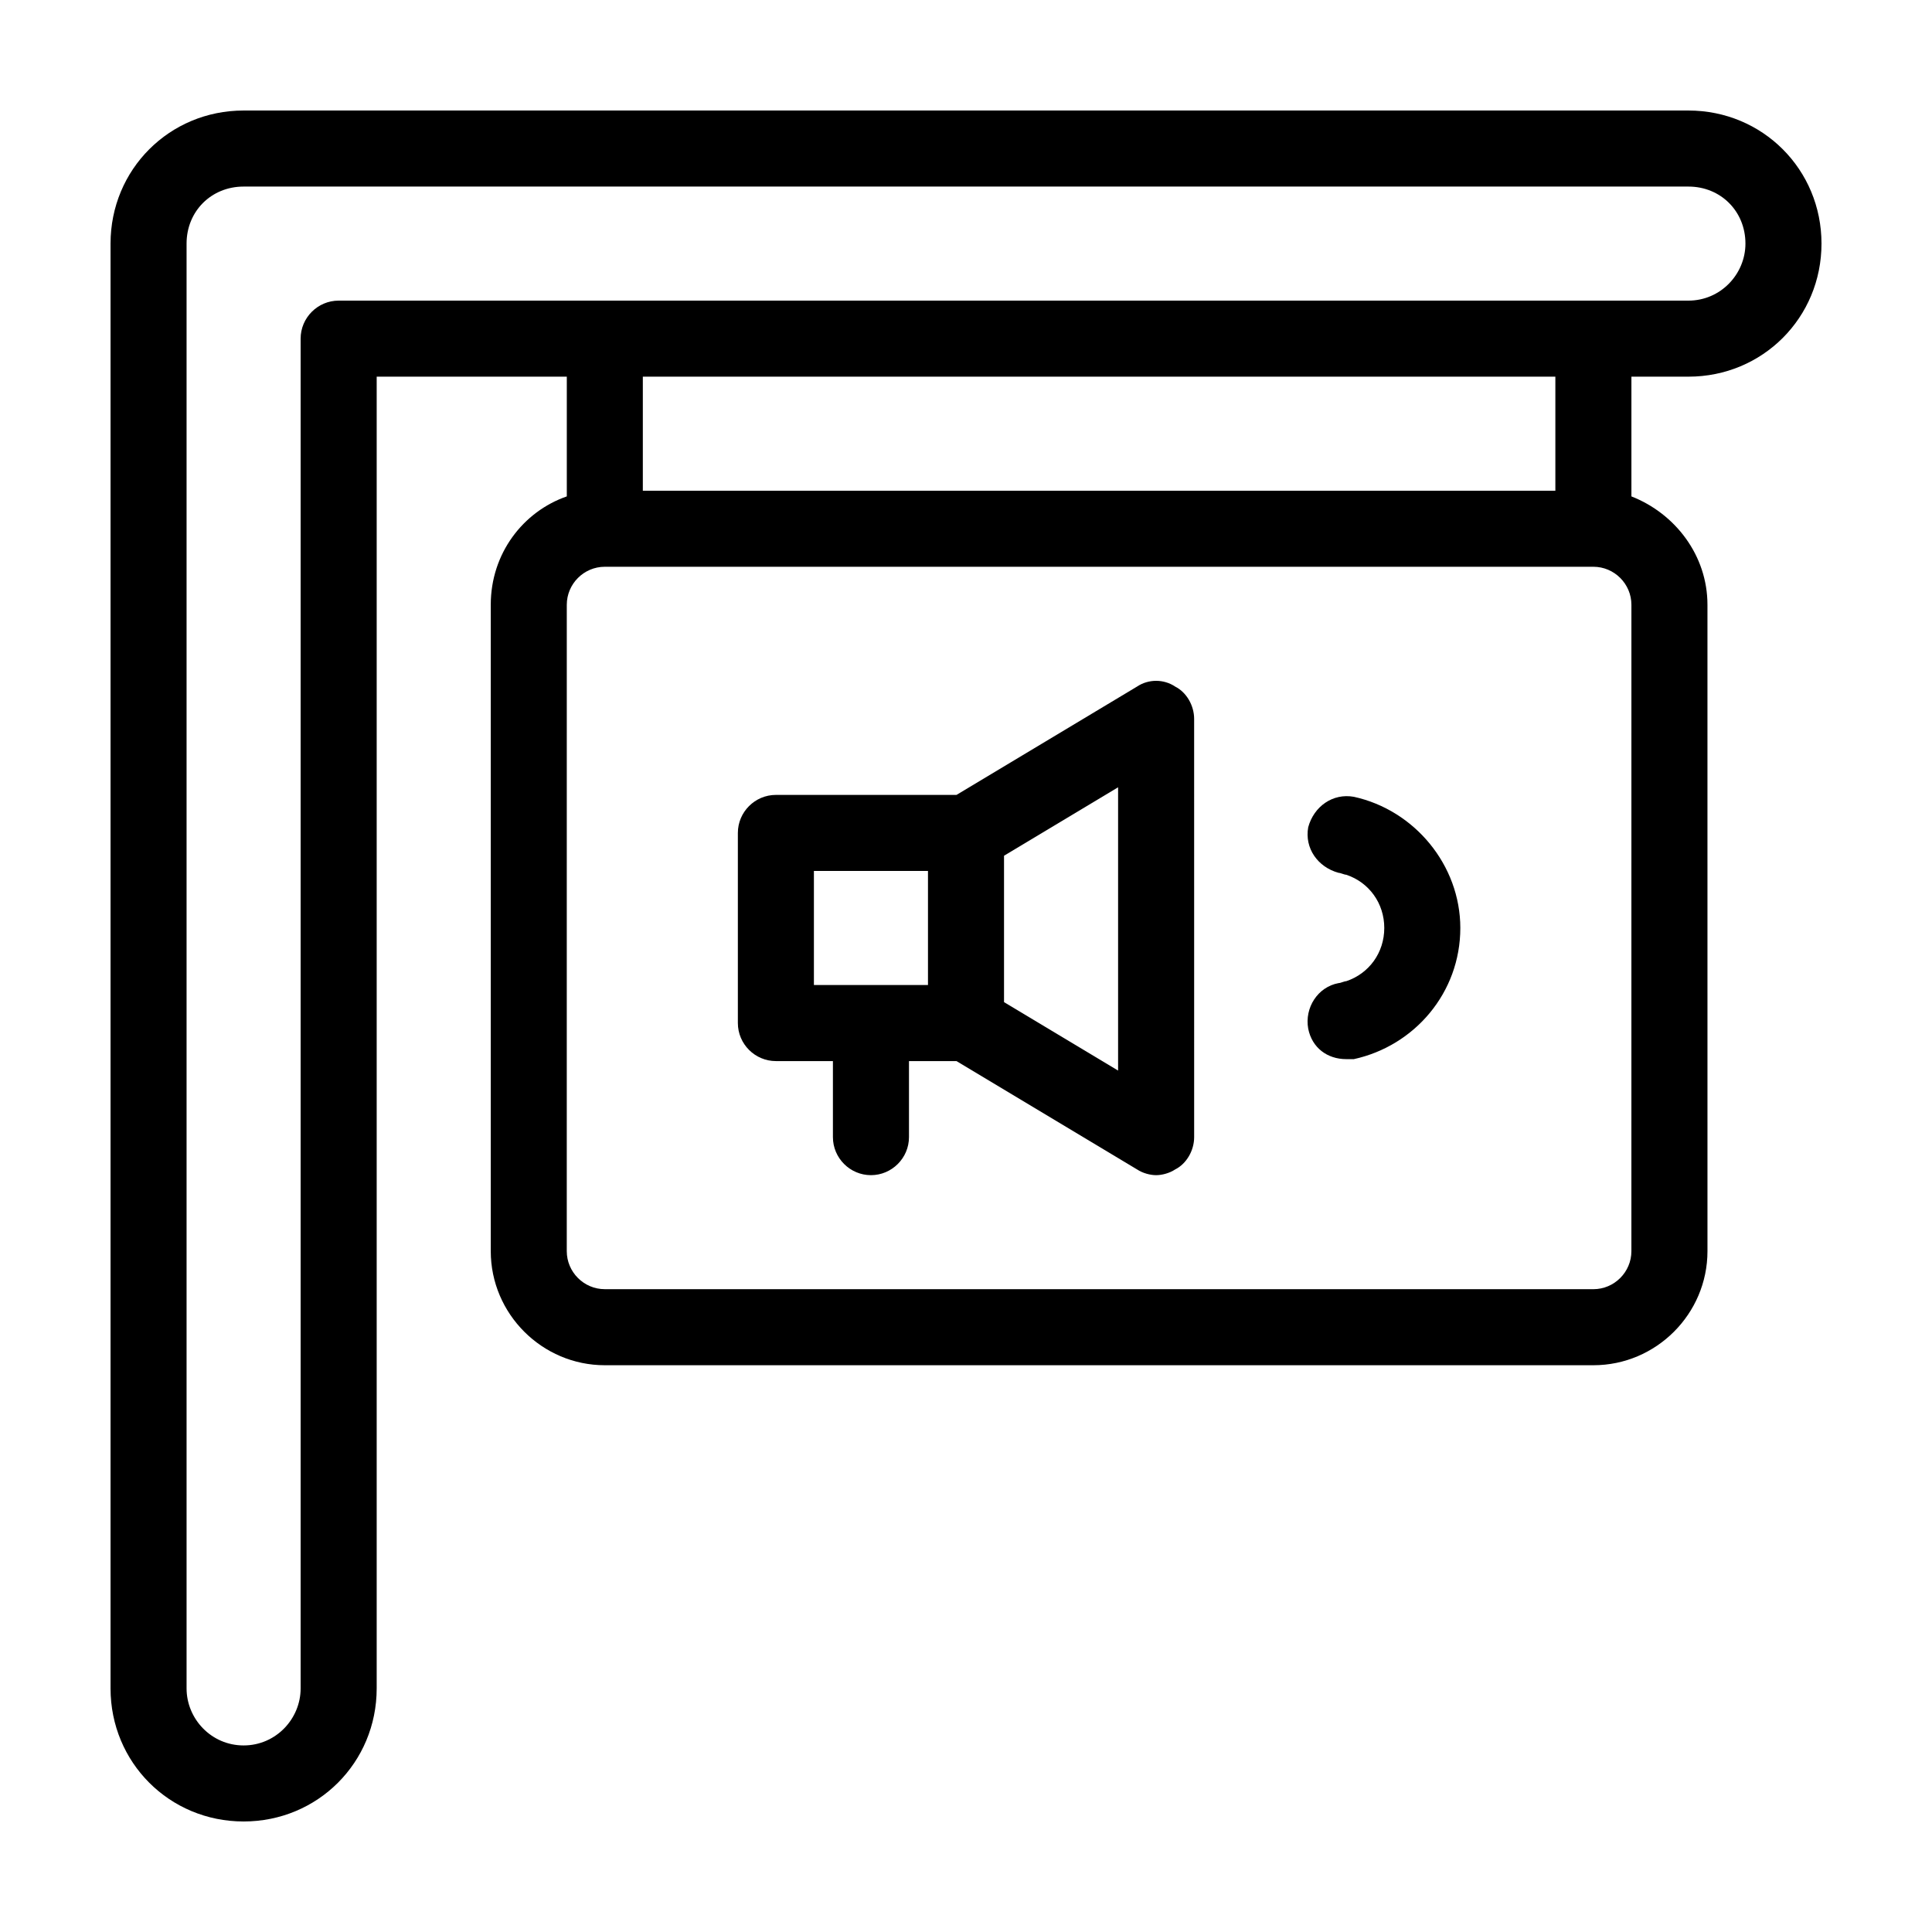
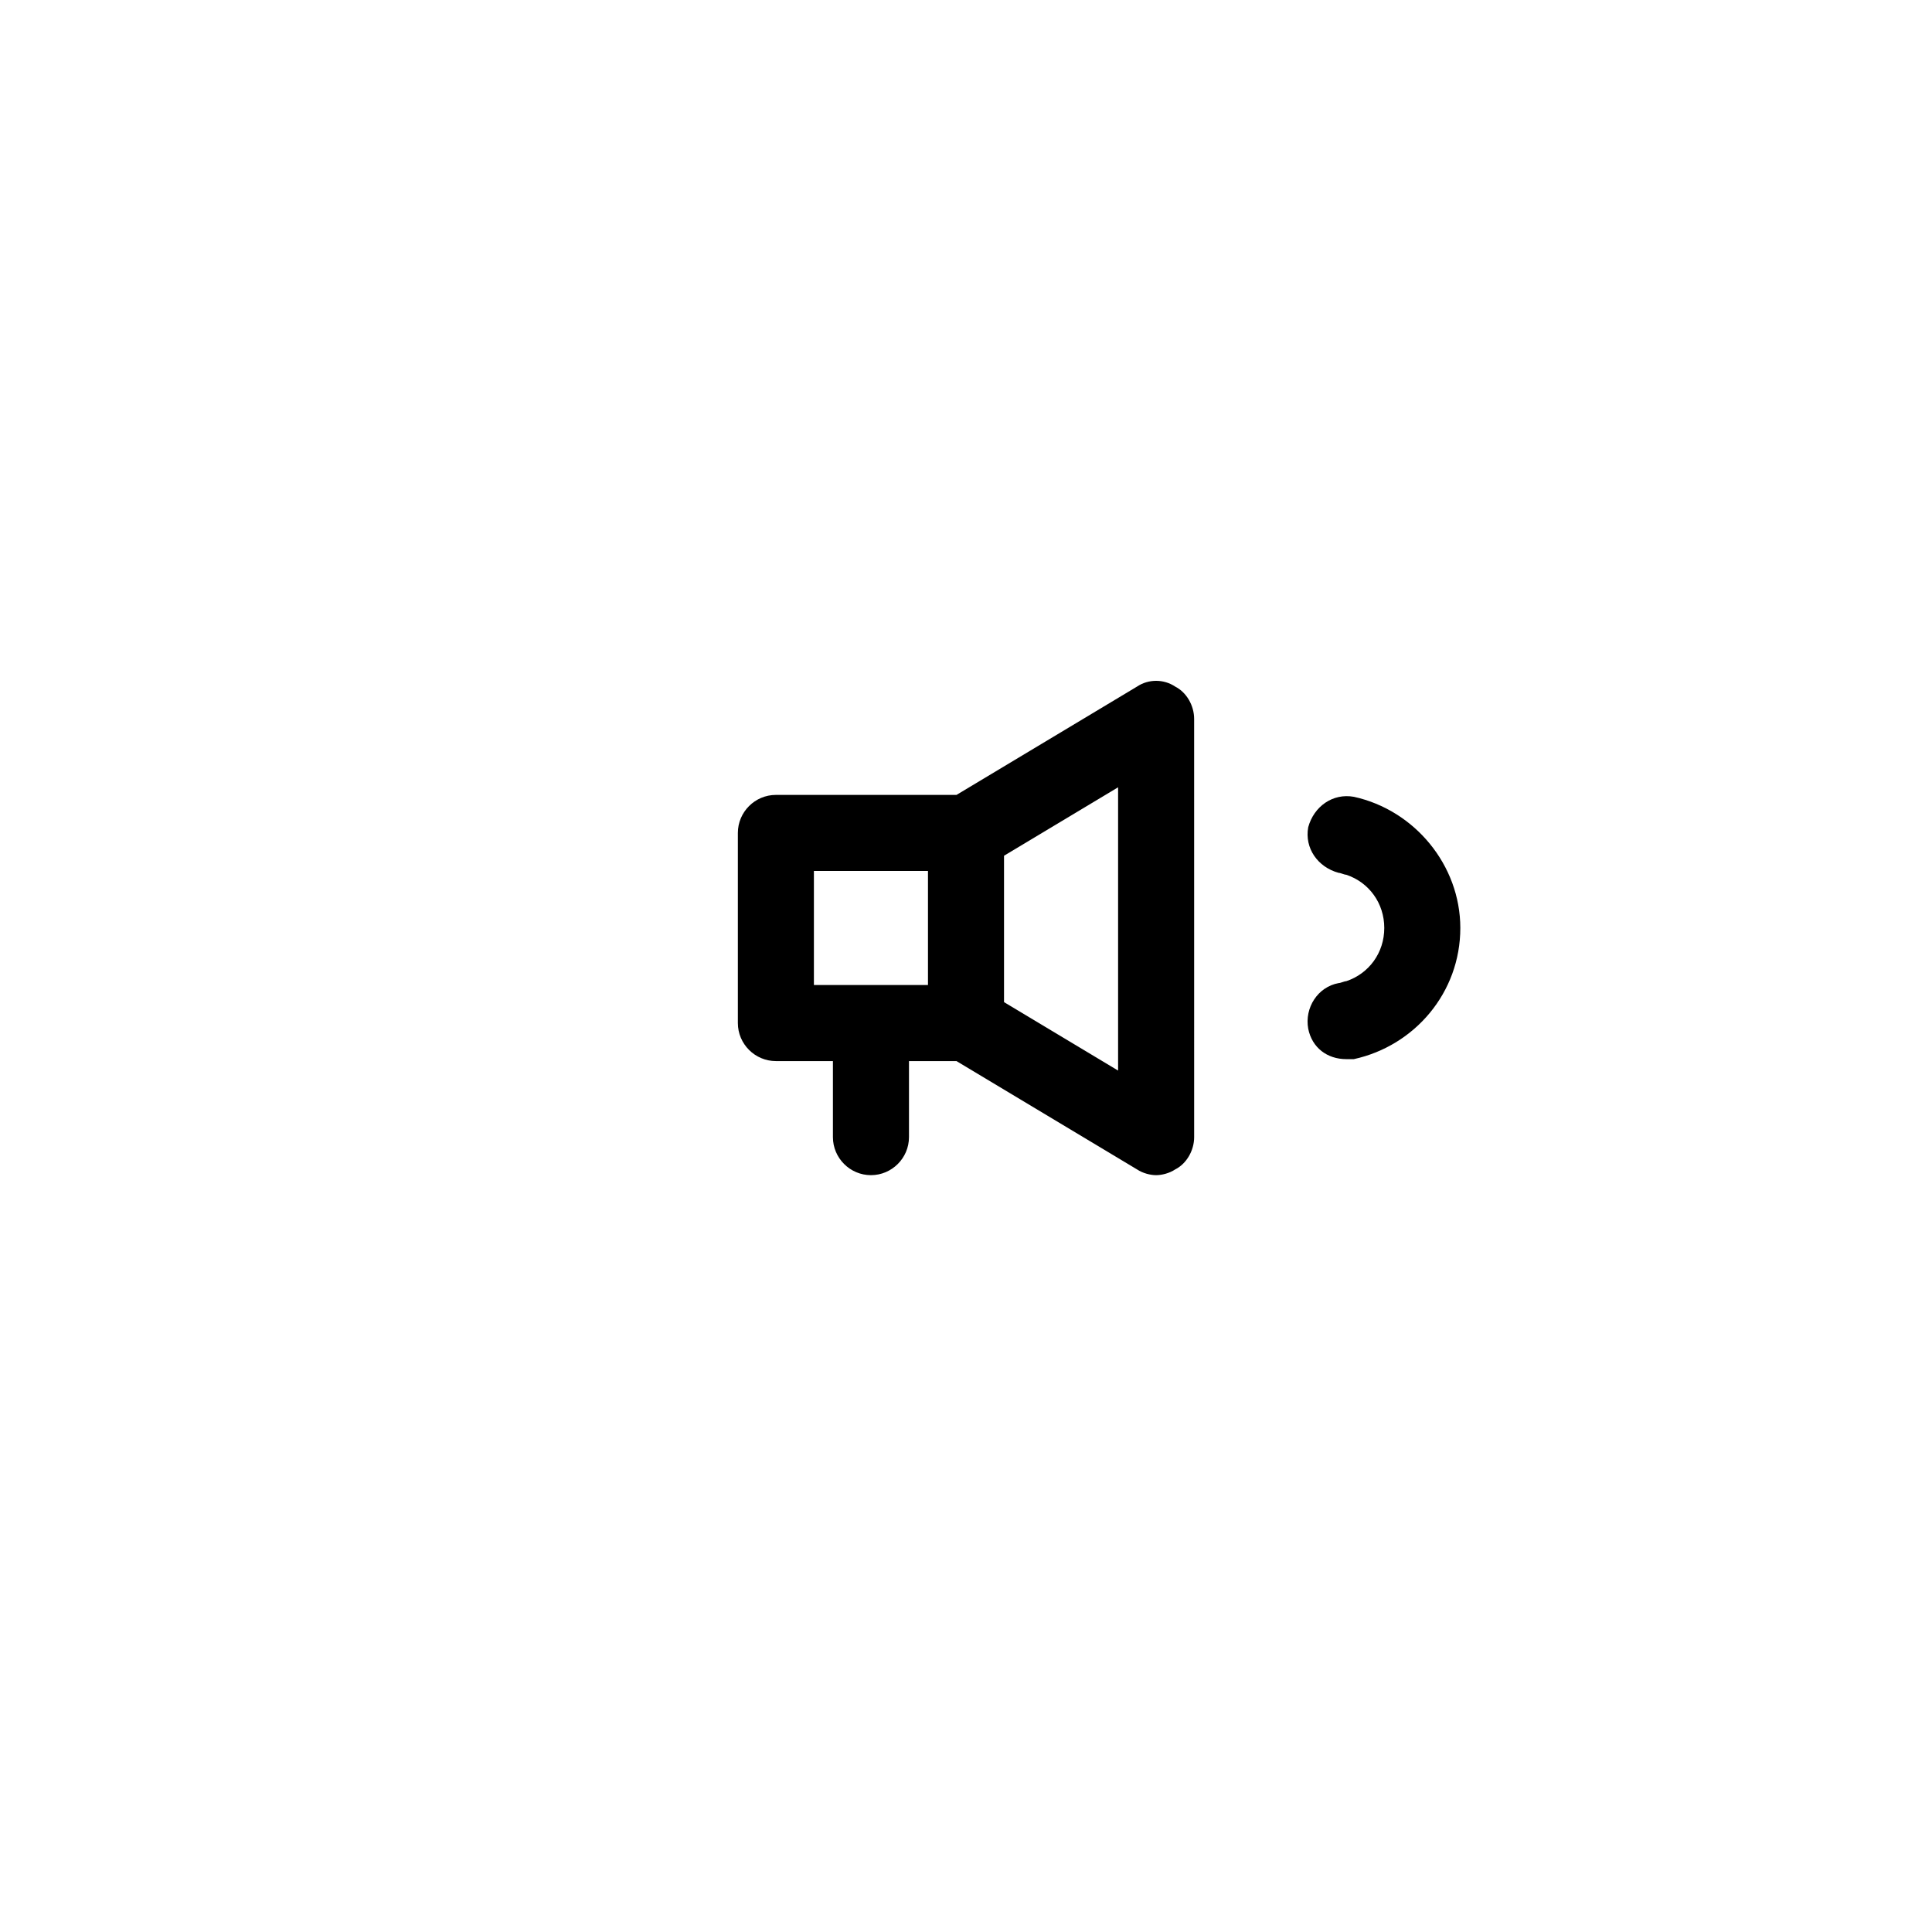
<svg xmlns="http://www.w3.org/2000/svg" fill="#000000" width="800px" height="800px" version="1.1" viewBox="144 144 512 512">
  <g>
-     <path d="m591.45 243.82c19.648 0 35.266-15.617 35.266-35.266 0-19.648-15.617-35.266-35.266-35.266h-382.89c-19.648 0-35.266 15.617-35.266 35.266v382.89c0 19.648 15.617 35.266 35.266 35.266 19.648 0 35.266-15.617 35.266-35.266v-347.63h50.383v31.738c-11.586 4.031-20.152 15.113-20.152 28.719v171.3c0 16.625 13.602 30.23 30.23 30.23h261.98c16.625 0 30.23-13.602 30.23-30.23l-0.004-171.3c0-13.098-8.566-24.184-20.152-28.719v-31.738zm-15.113 231.75c0 5.543-4.535 10.078-10.078 10.078l-261.98-0.004c-5.543 0-10.078-4.535-10.078-10.078l0.004-171.29c0-5.543 4.535-10.078 10.078-10.078h261.98c5.543 0 10.078 4.535 10.078 10.078zm-261.98-201.52v-30.23h241.83v30.23zm-80.609-50.383c-5.543 0-10.078 4.535-10.078 10.078v357.7c0 8.062-6.551 15.113-15.113 15.113-8.566 0-15.113-7.055-15.113-15.113v-382.89c0-8.566 6.551-15.113 15.113-15.113h382.89c8.566 0 15.113 6.551 15.113 15.113 0 8.062-6.551 15.113-15.113 15.113z" />
    <path d="m502.78 355.16c-5.543-1.008-10.578 2.519-12.09 8.062-1.008 5.543 2.519 10.578 8.062 12.09 0.504 0 1.512 0.504 2.016 0.504 6.047 2.016 10.078 7.559 10.078 14.105 0 6.551-4.031 12.09-10.078 14.105-0.504 0-1.512 0.504-2.016 0.504-5.543 1.008-9.07 6.551-8.062 12.09 1.008 5.039 5.039 8.062 10.078 8.062h2.016c16.121-3.527 28.215-17.633 28.215-34.762-0.008-16.625-12.098-31.234-28.219-34.762z" />
    <path d="m455.42 325.94c-3.023-2.016-7.055-2.016-10.078 0l-47.859 28.719h-47.863c-5.543 0-10.078 4.535-10.078 10.078v50.383c0 5.543 4.535 10.078 10.078 10.078h15.113v20.152c0 5.543 4.535 10.078 10.078 10.078 5.543 0 10.078-4.535 10.078-10.078v-20.152h12.594l47.863 28.719c1.512 1.008 3.527 1.512 5.039 1.512 1.512 0 3.527-0.504 5.039-1.512 3.023-1.512 5.039-5.039 5.039-8.566l-0.004-110.84c0-3.527-2.016-7.055-5.039-8.566zm-65.496 79.098h-30.23v-30.23h30.23zm50.383 22.672-30.23-18.137v-38.793l30.23-18.137z" />
  </g>
</svg>